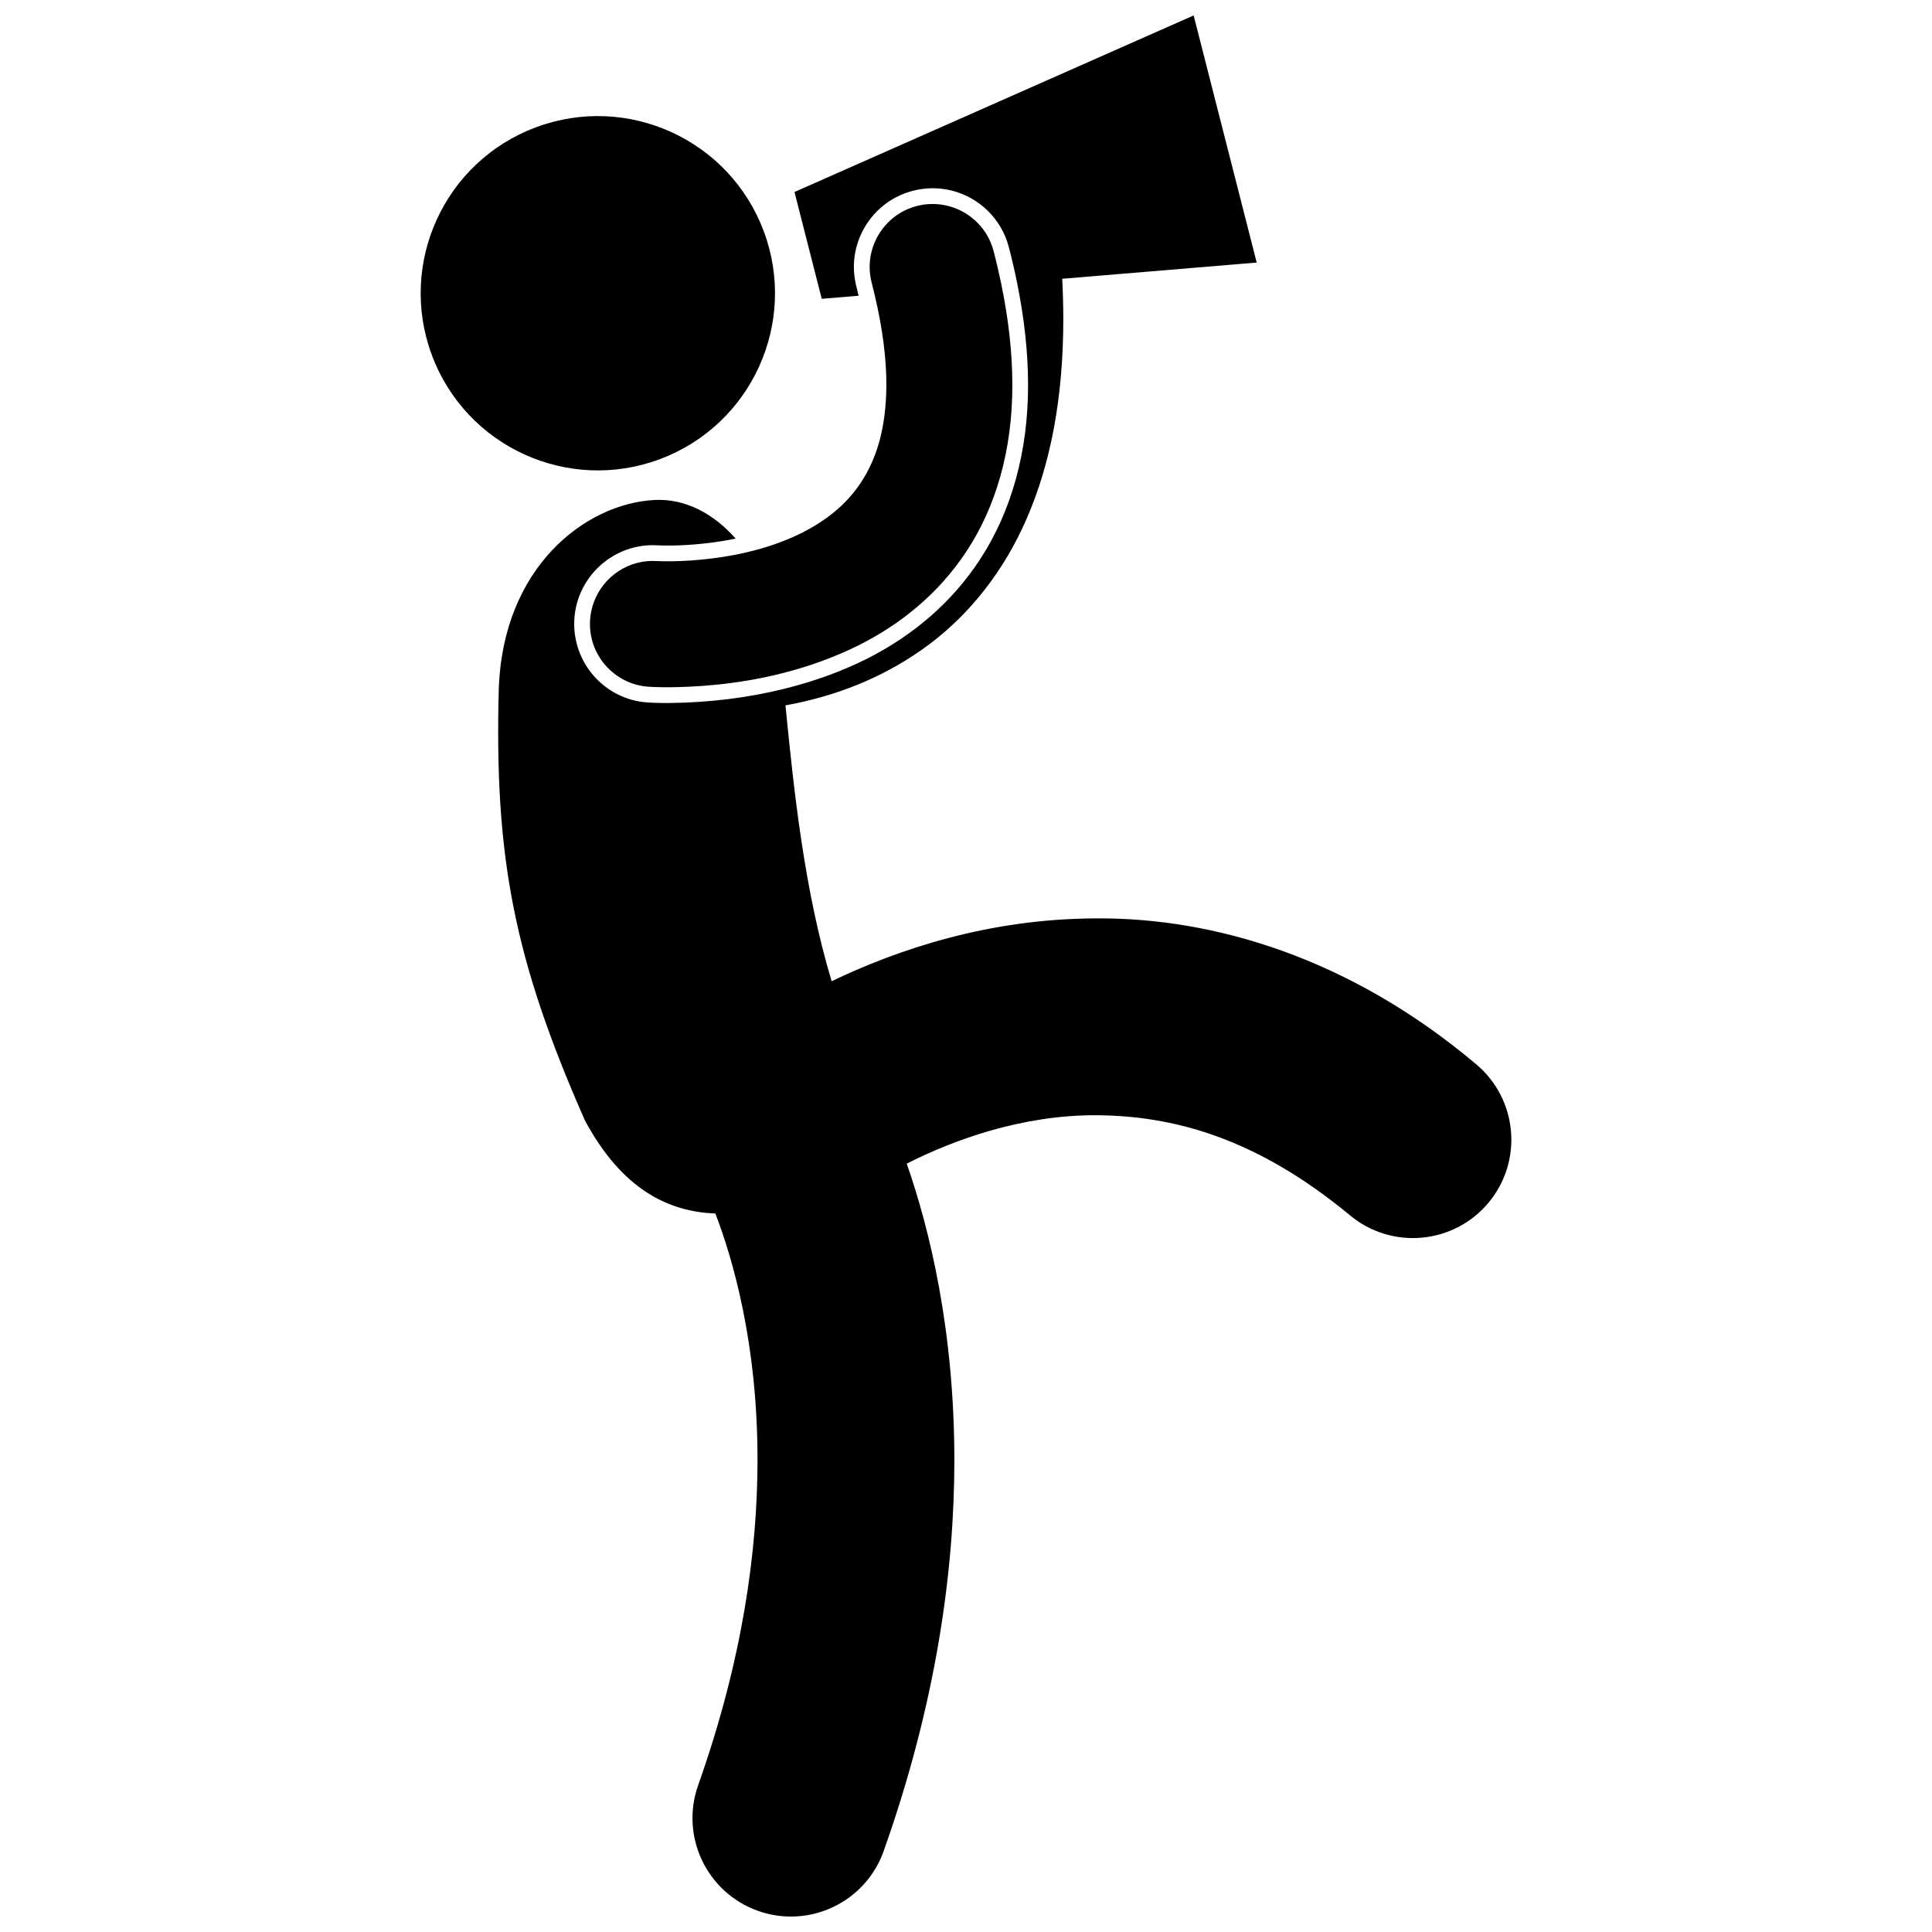
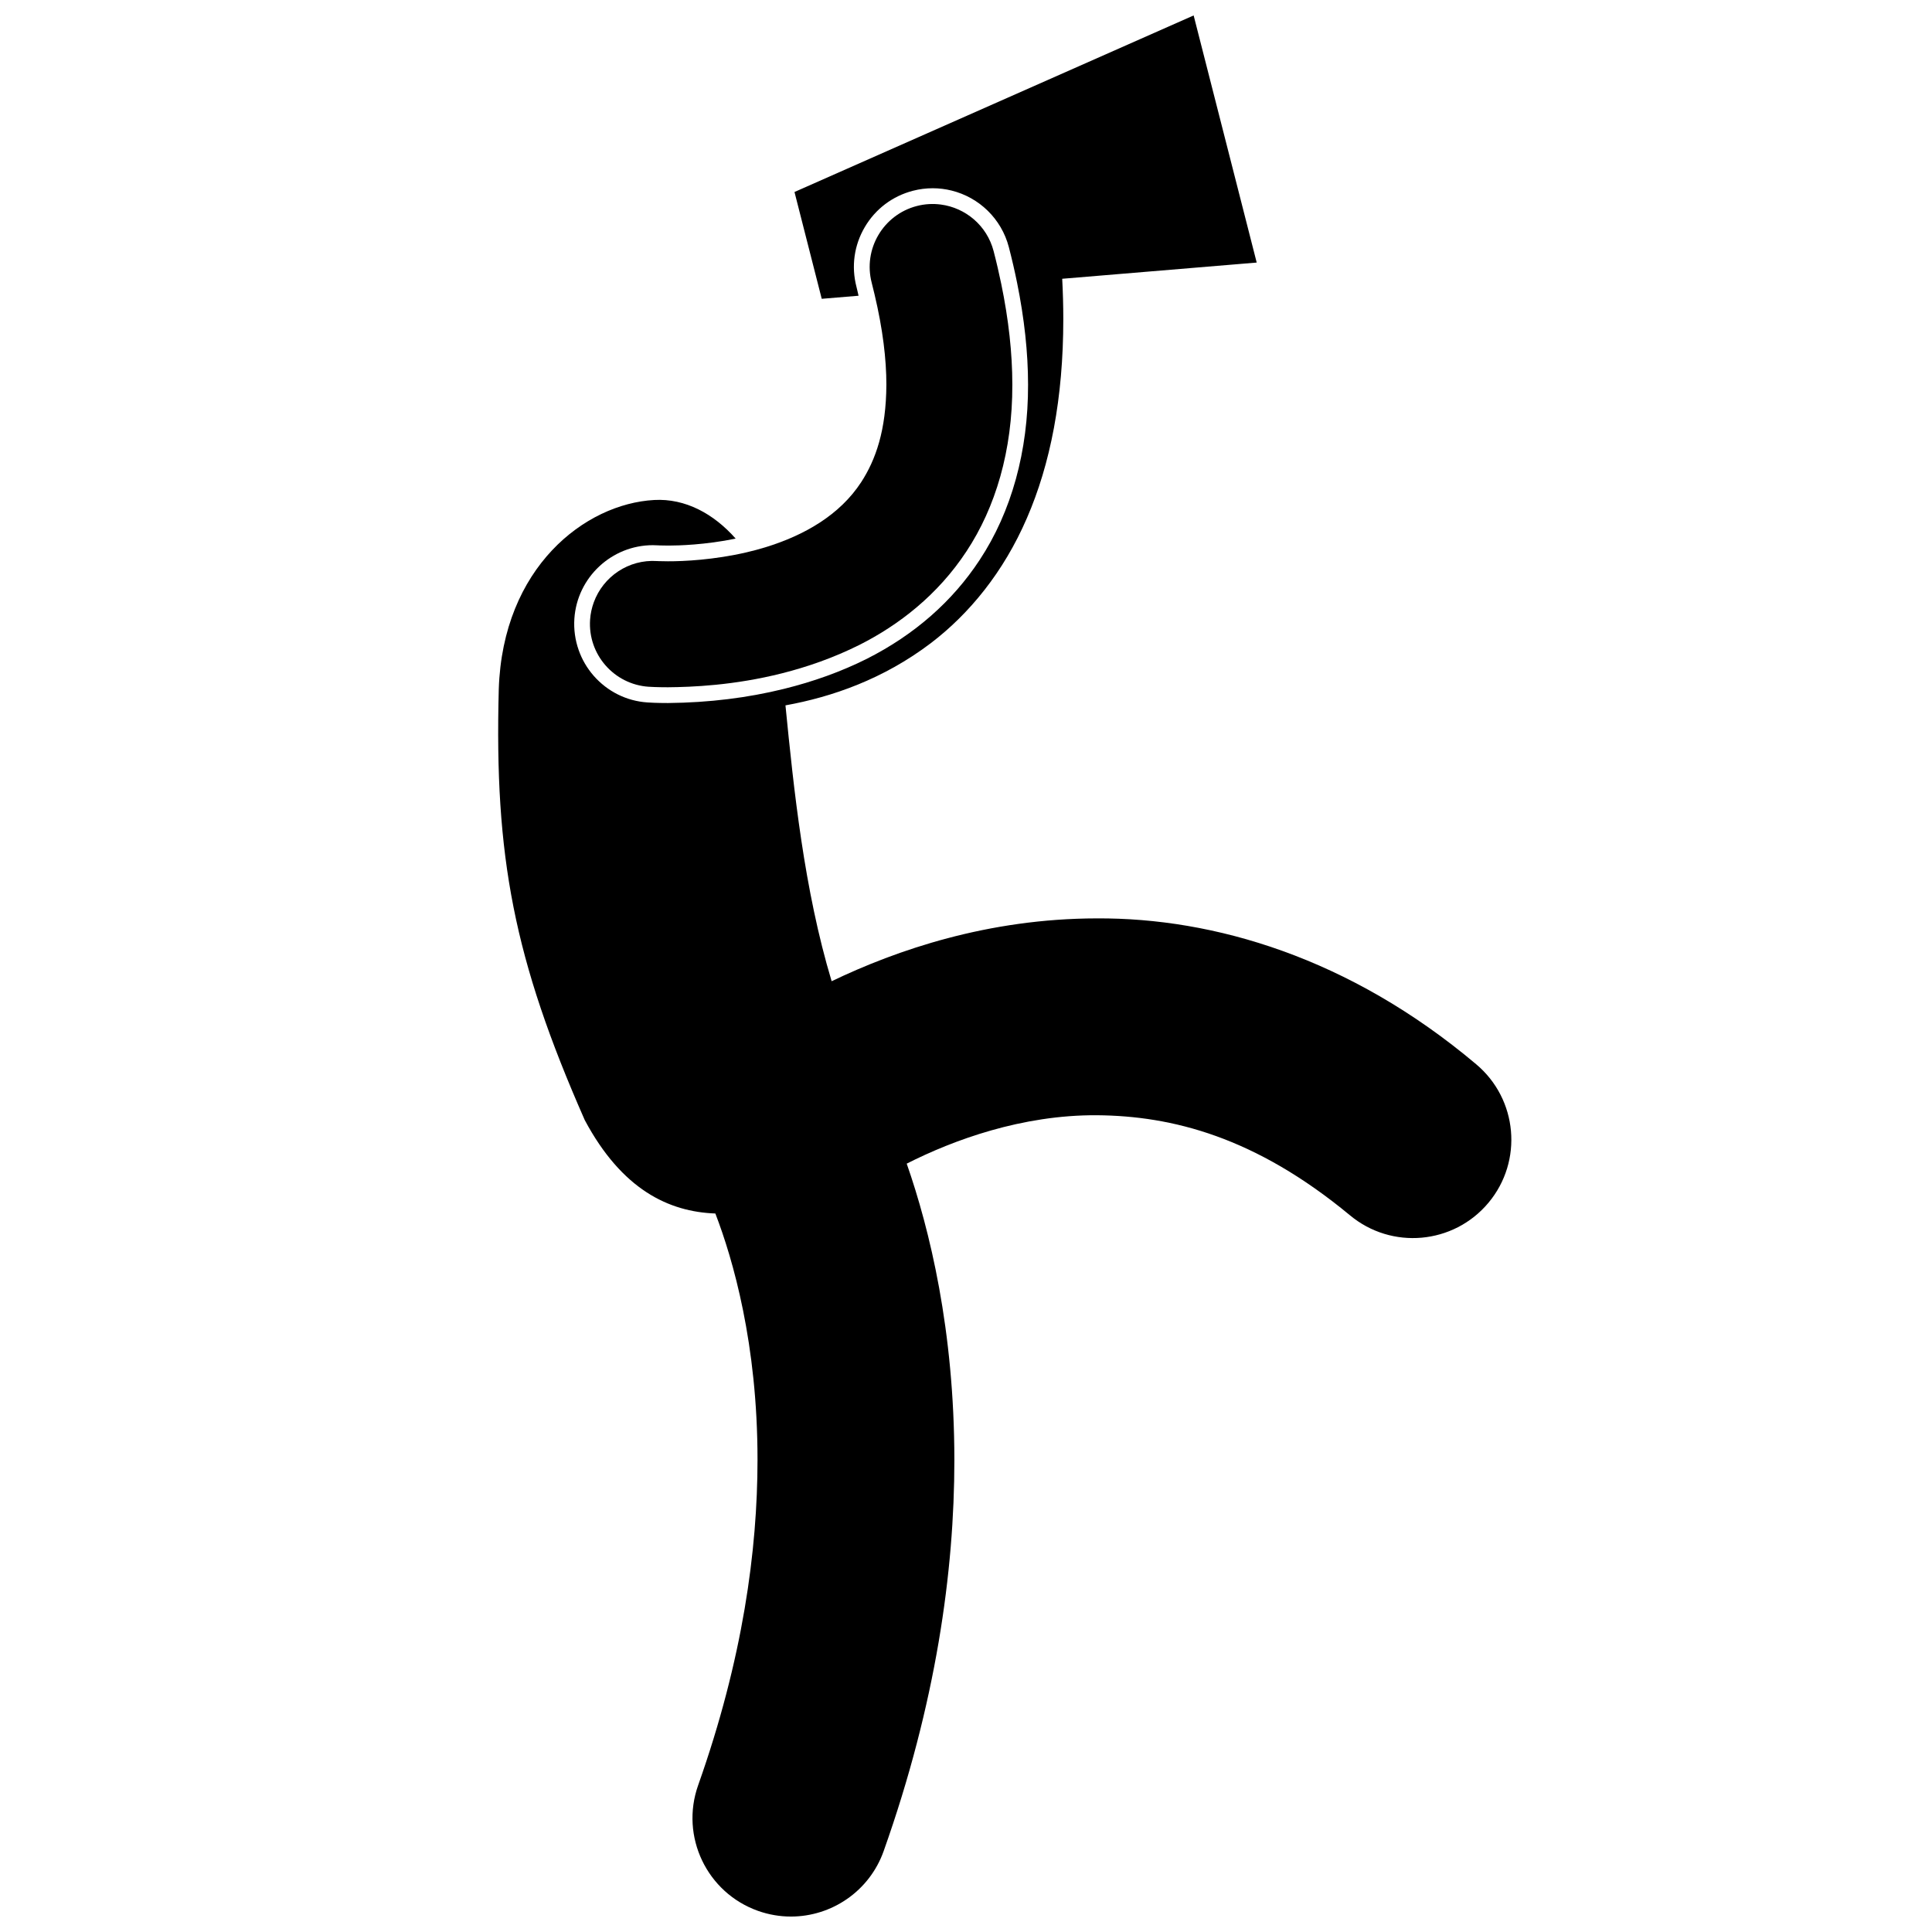
<svg xmlns="http://www.w3.org/2000/svg" width="800px" height="800px" version="1.1" viewBox="144 144 512 512">
  <defs>
    <clipPath id="a">
      <path d="m276 148.09h269v503.81h-269z" />
    </clipPath>
  </defs>
-   <path d="m346.41 205.3c9.066 24.285-3.273 51.324-27.562 60.391-24.289 9.062-51.328-3.277-60.391-27.562-9.066-24.289 3.273-51.324 27.562-60.391 24.289-9.066 51.324 3.273 60.391 27.562" />
  <g clip-path="url(#a)">
    <path d="m535.17 426.01c-33.602-28.305-69.59-38.793-100.47-38.629-28.898 0.039-53.094 8.402-70.305 16.652-7.305-24.238-10.055-51.012-12.238-73.105 12.289-2.219 25.922-6.922 38.555-16.512 10.141-7.742 19.223-18.758 25.414-33.078 6.227-14.32 9.664-31.77 9.66-52.812 0-3.445-0.102-7-0.289-10.648l51.543-4.297-16.711-65.488-105.78 46.789 7.219 28.305 9.758-0.812c-0.191-0.797-0.344-1.562-0.555-2.371-1.402-5.391-0.625-11.008 2.203-15.816 2.82-4.805 7.348-8.223 12.738-9.625 1.723-0.449 3.496-0.676 5.266-0.676 1.715 0 3.387 0.215 4.996 0.613 7.297 1.805 13.223 7.469 15.184 15.004 0.824 3.168 1.543 6.293 2.168 9.367 1.934 9.527 2.918 18.59 2.922 27.047 0.047 17.613-4.387 33.691-12.828 46.477-7.223 11-17.285 19.816-29.895 26.195-6.82 3.414-14.184 6.047-22 7.977-9.543 2.356-19.777 3.637-30.668 3.742h-0.039c-2.949 0-4.934-0.109-5.445-0.156-5.492-0.363-10.574-2.883-14.246-7.074-1.773-2.031-3.102-4.336-3.969-6.801-0.93-2.641-1.332-5.457-1.141-8.332 0.73-10.914 9.871-19.469 20.801-19.469 0.473 0 0.941 0.02 1.418 0.047l0.398 0.02c0.461 0.012 1.207 0.035 2.184 0.035h0.277c2.379 0 9.535-0.164 17.668-1.844-5.824-6.594-13.348-10.688-21.582-10.234-18.332 1.004-40.156 17.852-41.199 50.145-1.172 44.41 3.984 71.496 22.793 114.2 9.855 18.434 22.277 24.297 34.605 24.742 4.664 12.129 11.188 34.582 11.172 65.309-0.008 23.816-3.859 52.699-15.73 86.199-4.816 13.578 2.293 28.484 15.867 33.305 2.883 1.02 5.824 1.504 8.715 1.504 10.738 0.004 20.793-6.676 24.586-17.371v-0.004c13.871-39.086 18.738-74.129 18.73-103.63-0.02-34.367-6.531-61.055-12.629-78.523 12.371-6.269 30.539-12.949 50.41-12.828 19.902 0.164 41.926 5.719 67.012 26.48 11.051 9.238 27.5 7.773 36.742-3.277 9.238-11.047 7.766-27.496-3.281-36.738z" />
  </g>
-   <path d="m318.68 292.71c-0.25-0.012-0.422-0.02-0.512-0.023h-0.016c-7.582-0.508-14.309 4.133-16.789 10.926-0.531 1.449-0.875 2.996-0.984 4.613-0.617 9.199 6.34 17.156 15.547 17.773l-0.004-0.004c0.32 0.023 2.148 0.137 5.094 0.137 6.223-0.059 17.426-0.461 30.289-3.715 6.562-1.664 13.547-4.055 20.539-7.555 10.293-5.207 20.652-13.137 28.293-24.77 7.66-11.602 12.191-26.602 12.141-44.176-0.004-8.27-0.965-17.145-2.941-26.699-0.586-2.828-1.25-5.715-2.019-8.668-1.762-6.777-7.445-11.484-13.984-12.344-2.07-0.27-4.227-0.168-6.371 0.391-8.914 2.316-14.277 11.43-11.949 20.352 0.27 1.043 0.512 2.055 0.75 3.066 2.211 9.309 3.133 17.246 3.133 23.902-0.047 12.156-2.852 19.961-6.664 25.848-5.672 8.703-15.059 14.109-25.461 17.289-1.645 0.504-3.293 0.938-4.93 1.32-8.57 1.996-16.684 2.394-20.82 2.375-1.051 0-1.852-0.02-2.34-0.039z" />
+   <path d="m318.68 292.71c-0.25-0.012-0.422-0.02-0.512-0.023h-0.016c-7.582-0.508-14.309 4.133-16.789 10.926-0.531 1.449-0.875 2.996-0.984 4.613-0.617 9.199 6.34 17.156 15.547 17.773l-0.004-0.004c0.32 0.023 2.148 0.137 5.094 0.137 6.223-0.059 17.426-0.461 30.289-3.715 6.562-1.664 13.547-4.055 20.539-7.555 10.293-5.207 20.652-13.137 28.293-24.77 7.66-11.602 12.191-26.602 12.141-44.176-0.004-8.27-0.965-17.145-2.941-26.699-0.586-2.828-1.25-5.715-2.019-8.668-1.762-6.777-7.445-11.484-13.984-12.344-2.07-0.27-4.227-0.168-6.371 0.391-8.914 2.316-14.277 11.43-11.949 20.352 0.27 1.043 0.512 2.055 0.75 3.066 2.211 9.309 3.133 17.246 3.133 23.902-0.047 12.156-2.852 19.961-6.664 25.848-5.672 8.703-15.059 14.109-25.461 17.289-1.645 0.504-3.293 0.938-4.93 1.32-8.57 1.996-16.684 2.394-20.82 2.375-1.051 0-1.852-0.02-2.34-0.039" />
</svg>